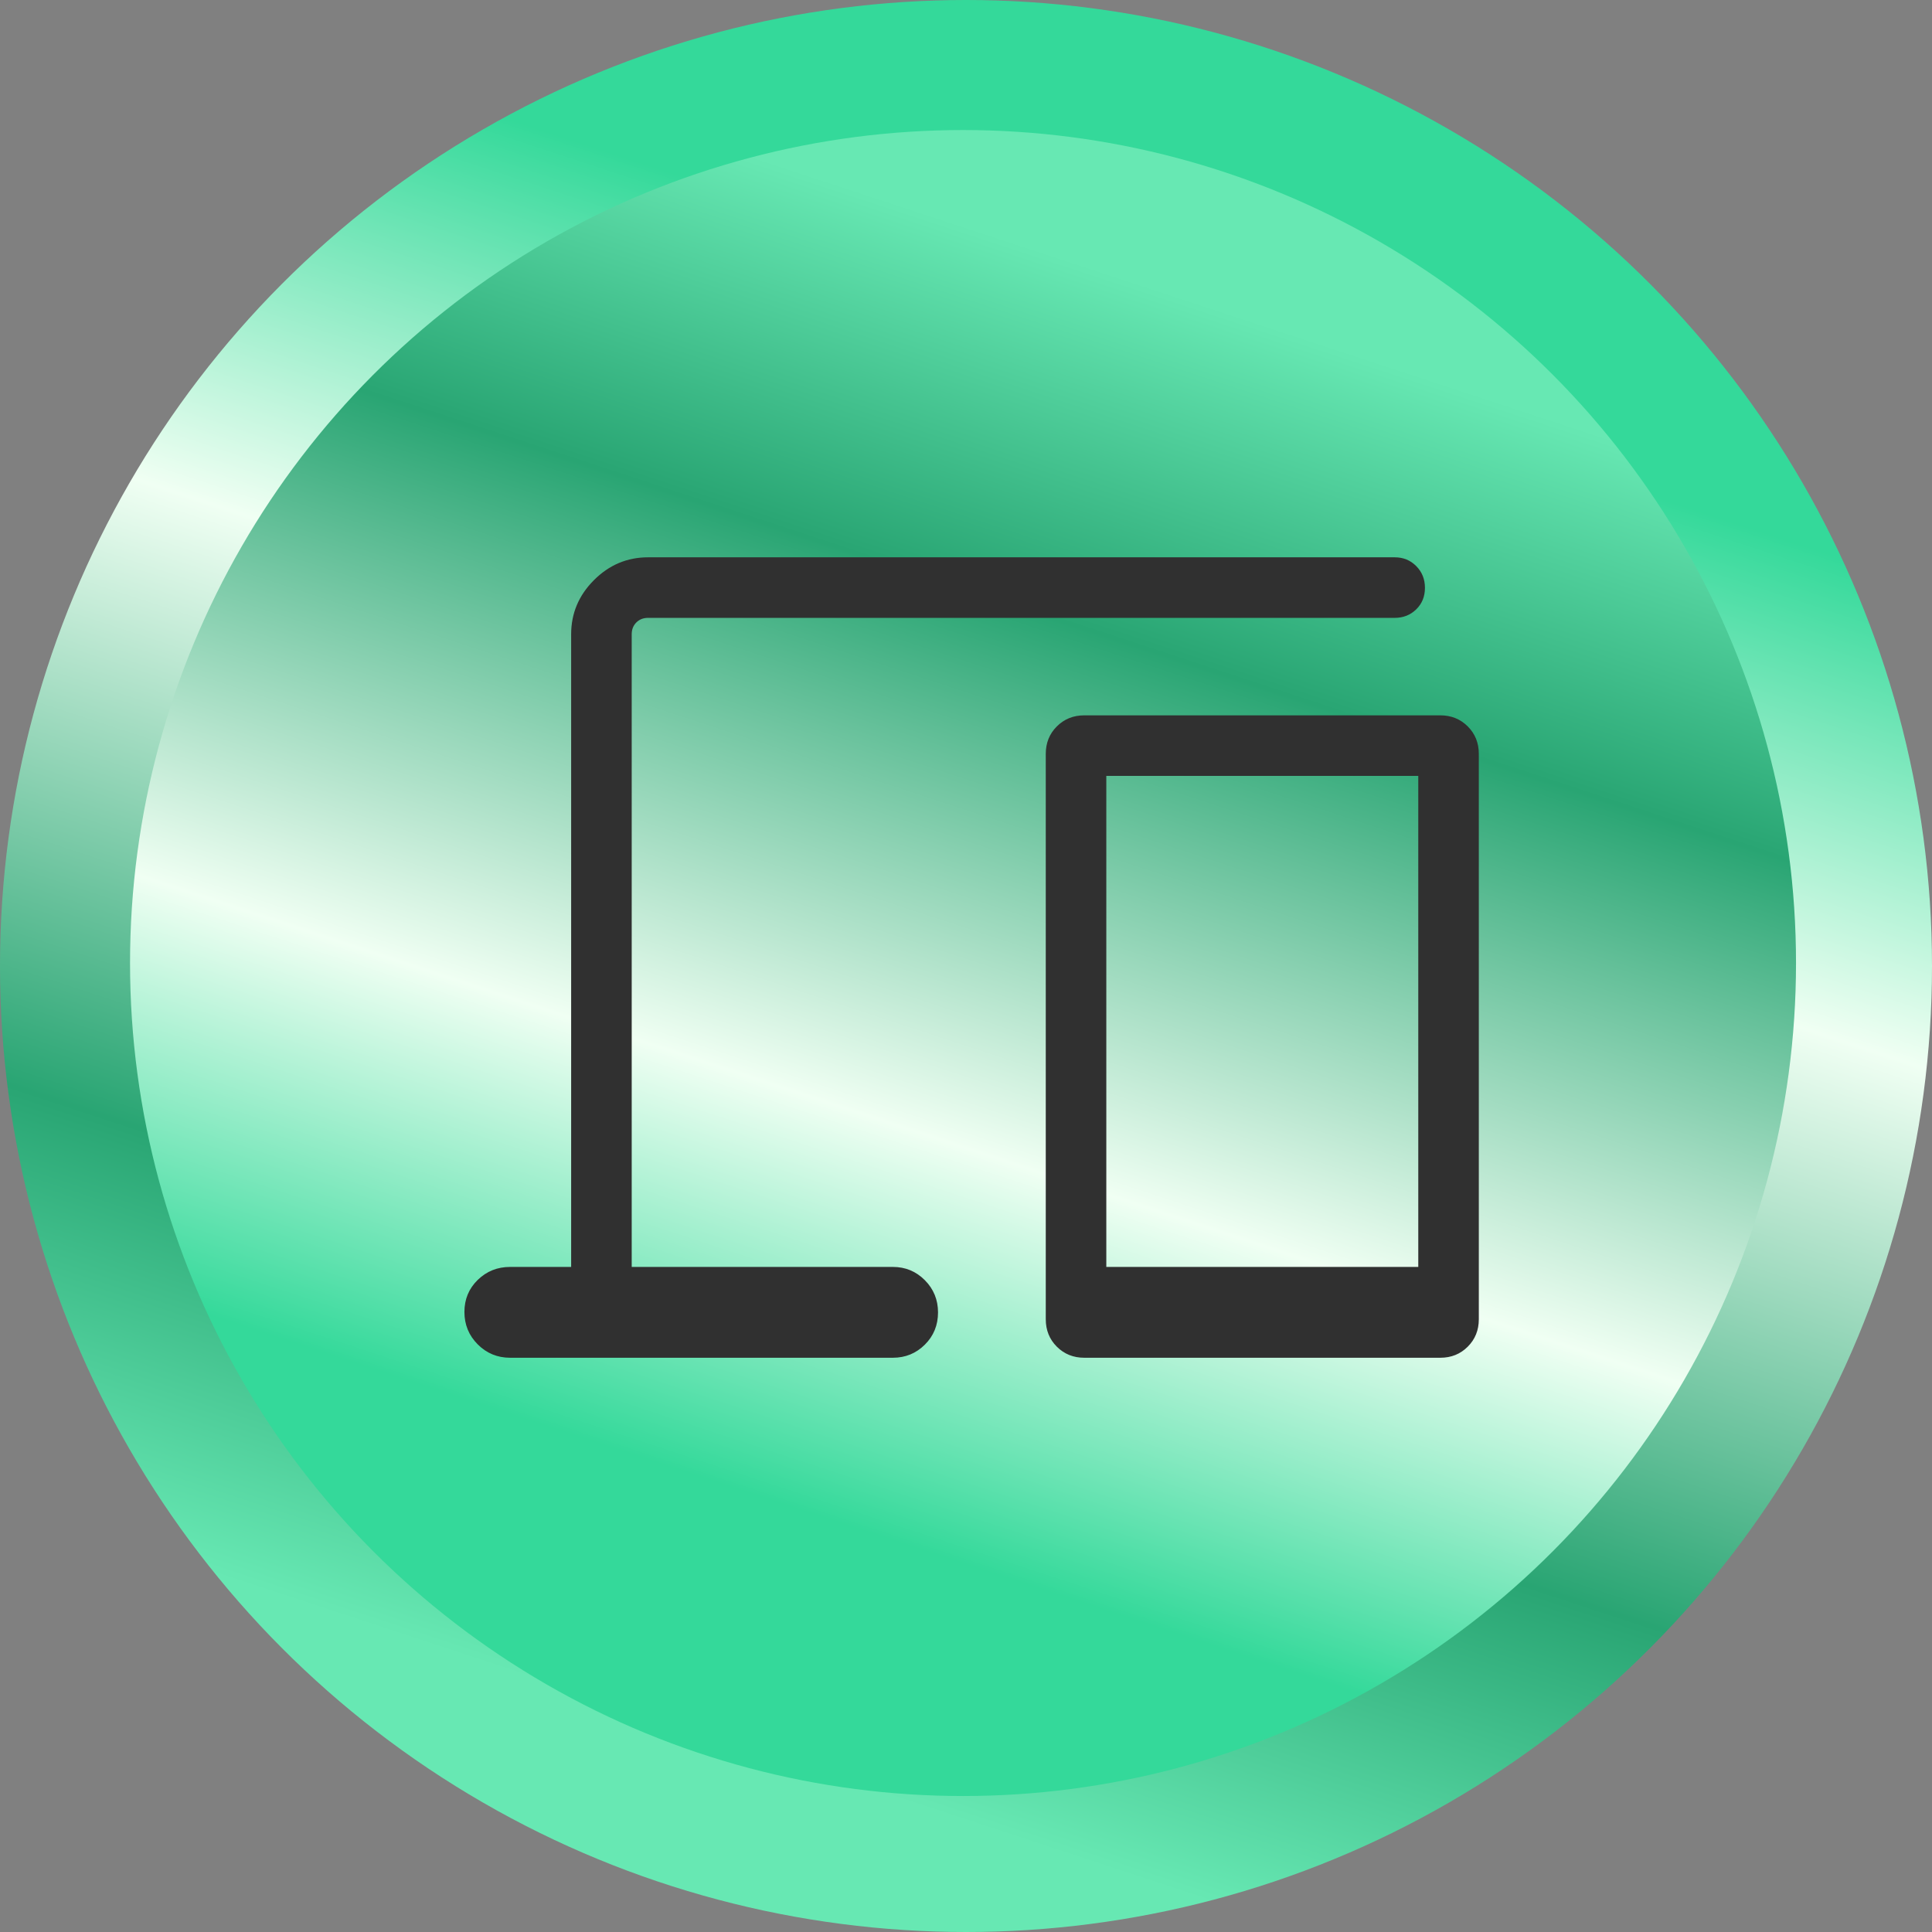
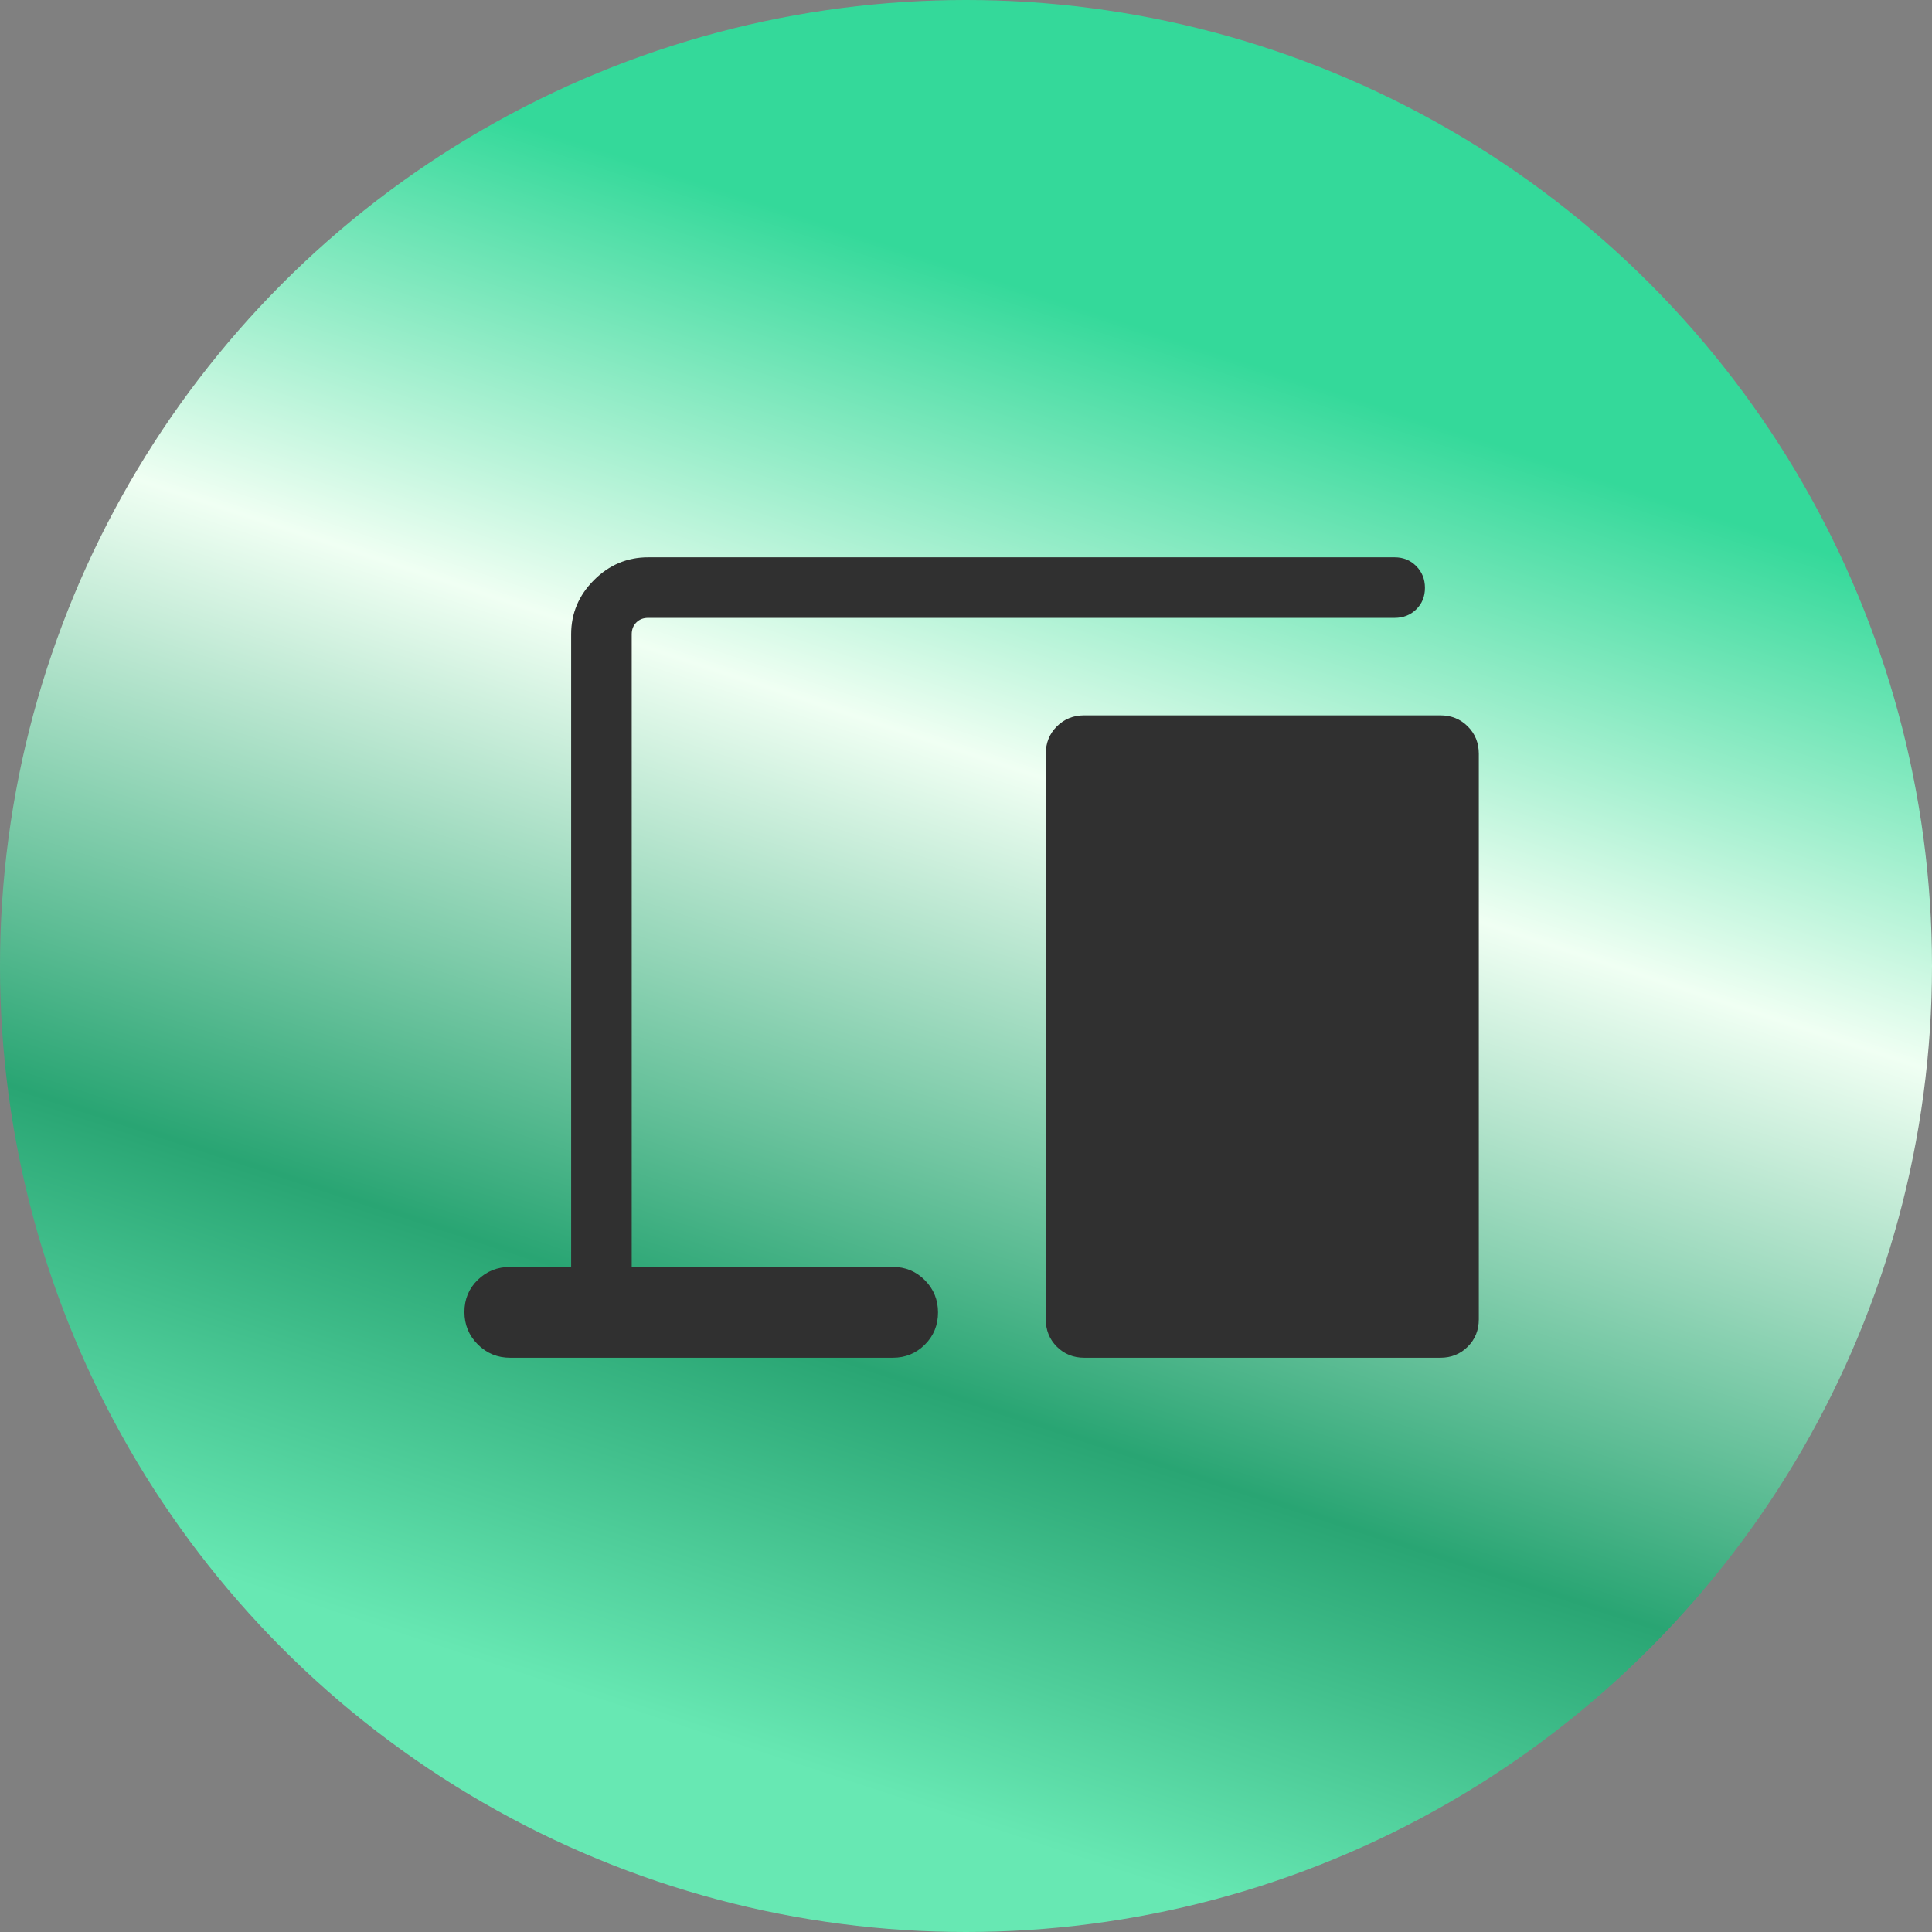
<svg xmlns="http://www.w3.org/2000/svg" width="104" height="104" viewBox="0 0 104 104" fill="none">
  <rect x="0" y="0" width="104" height="104" fill="#808080" stroke="none" />
  <circle cx="52" cy="52" r="52" transform="rotate(-180 52 52)" fill="url(#paint0_linear_2783_16956)" />
-   <circle cx="51.84" cy="51.84" r="44.84" fill="url(#paint1_linear_2783_16956)" />
-   <path d="M27.458 73.088C26.776 73.088 26.195 72.848 25.717 72.369C25.239 71.89 25 71.308 25 70.623C25 69.939 25.239 69.363 25.717 68.897C26.195 68.432 26.776 68.199 27.458 68.199H30.745V34.143C30.745 33.018 31.154 32.046 31.973 31.228C32.791 30.409 33.763 30 34.888 30H75.076C75.537 30 75.924 30.157 76.236 30.473C76.549 30.788 76.705 31.178 76.705 31.644C76.705 32.11 76.549 32.495 76.236 32.801C75.924 33.107 75.537 33.26 75.076 33.26H34.888C34.63 33.26 34.419 33.342 34.253 33.508C34.087 33.674 34.005 33.885 34.005 34.143V68.199H48.063C48.738 68.199 49.312 68.437 49.785 68.913C50.257 69.389 50.494 69.967 50.494 70.647C50.494 71.335 50.257 71.914 49.785 72.383C49.312 72.853 48.738 73.088 48.063 73.088H27.458ZM58.366 73.088C57.779 73.088 57.287 72.889 56.889 72.492C56.492 72.095 56.294 71.603 56.294 71.016V40.579C56.294 39.992 56.492 39.5 56.889 39.103C57.287 38.706 57.779 38.507 58.366 38.507H77.534C78.121 38.507 78.613 38.706 79.01 39.103C79.407 39.5 79.605 39.992 79.605 40.579V71.016C79.605 71.603 79.407 72.095 79.01 72.492C78.613 72.889 78.121 73.088 77.534 73.088H58.366ZM59.553 68.199H76.346V41.767H59.553V68.199Z" fill="#303030" />
+   <path d="M27.458 73.088C26.776 73.088 26.195 72.848 25.717 72.369C25.239 71.89 25 71.308 25 70.623C25 69.939 25.239 69.363 25.717 68.897C26.195 68.432 26.776 68.199 27.458 68.199H30.745V34.143C30.745 33.018 31.154 32.046 31.973 31.228C32.791 30.409 33.763 30 34.888 30H75.076C75.537 30 75.924 30.157 76.236 30.473C76.549 30.788 76.705 31.178 76.705 31.644C76.705 32.11 76.549 32.495 76.236 32.801C75.924 33.107 75.537 33.26 75.076 33.26H34.888C34.63 33.26 34.419 33.342 34.253 33.508C34.087 33.674 34.005 33.885 34.005 34.143V68.199H48.063C48.738 68.199 49.312 68.437 49.785 68.913C50.257 69.389 50.494 69.967 50.494 70.647C50.494 71.335 50.257 71.914 49.785 72.383C49.312 72.853 48.738 73.088 48.063 73.088H27.458ZM58.366 73.088C57.779 73.088 57.287 72.889 56.889 72.492C56.492 72.095 56.294 71.603 56.294 71.016V40.579C56.294 39.992 56.492 39.5 56.889 39.103C57.287 38.706 57.779 38.507 58.366 38.507H77.534C78.121 38.507 78.613 38.706 79.01 39.103C79.407 39.5 79.605 39.992 79.605 40.579V71.016C79.605 71.603 79.407 72.095 79.01 72.492C78.613 72.889 78.121 73.088 77.534 73.088H58.366ZM59.553 68.199H76.346H59.553V68.199Z" fill="#303030" />
  <defs>
    <linearGradient id="paint0_linear_2783_16956" x1="31.706" y1="94.749" x2="60.092" y2="8.568" gradientUnits="userSpaceOnUse">
      <stop offset="0.125" stop-color="#34D99A" />
      <stop offset="0.397" stop-color="#F0FFF3" />
      <stop offset="0.762" stop-color="#29A573" />
      <stop offset="1" stop-color="#67E8B3" />
    </linearGradient>
    <linearGradient id="paint1_linear_2783_16956" x1="34.34" y1="88.702" x2="58.818" y2="14.389" gradientUnits="userSpaceOnUse">
      <stop offset="0.125" stop-color="#34D99A" />
      <stop offset="0.397" stop-color="#F0FFF3" />
      <stop offset="0.762" stop-color="#29A573" />
      <stop offset="1" stop-color="#67E8B3" />
    </linearGradient>
  </defs>
</svg>